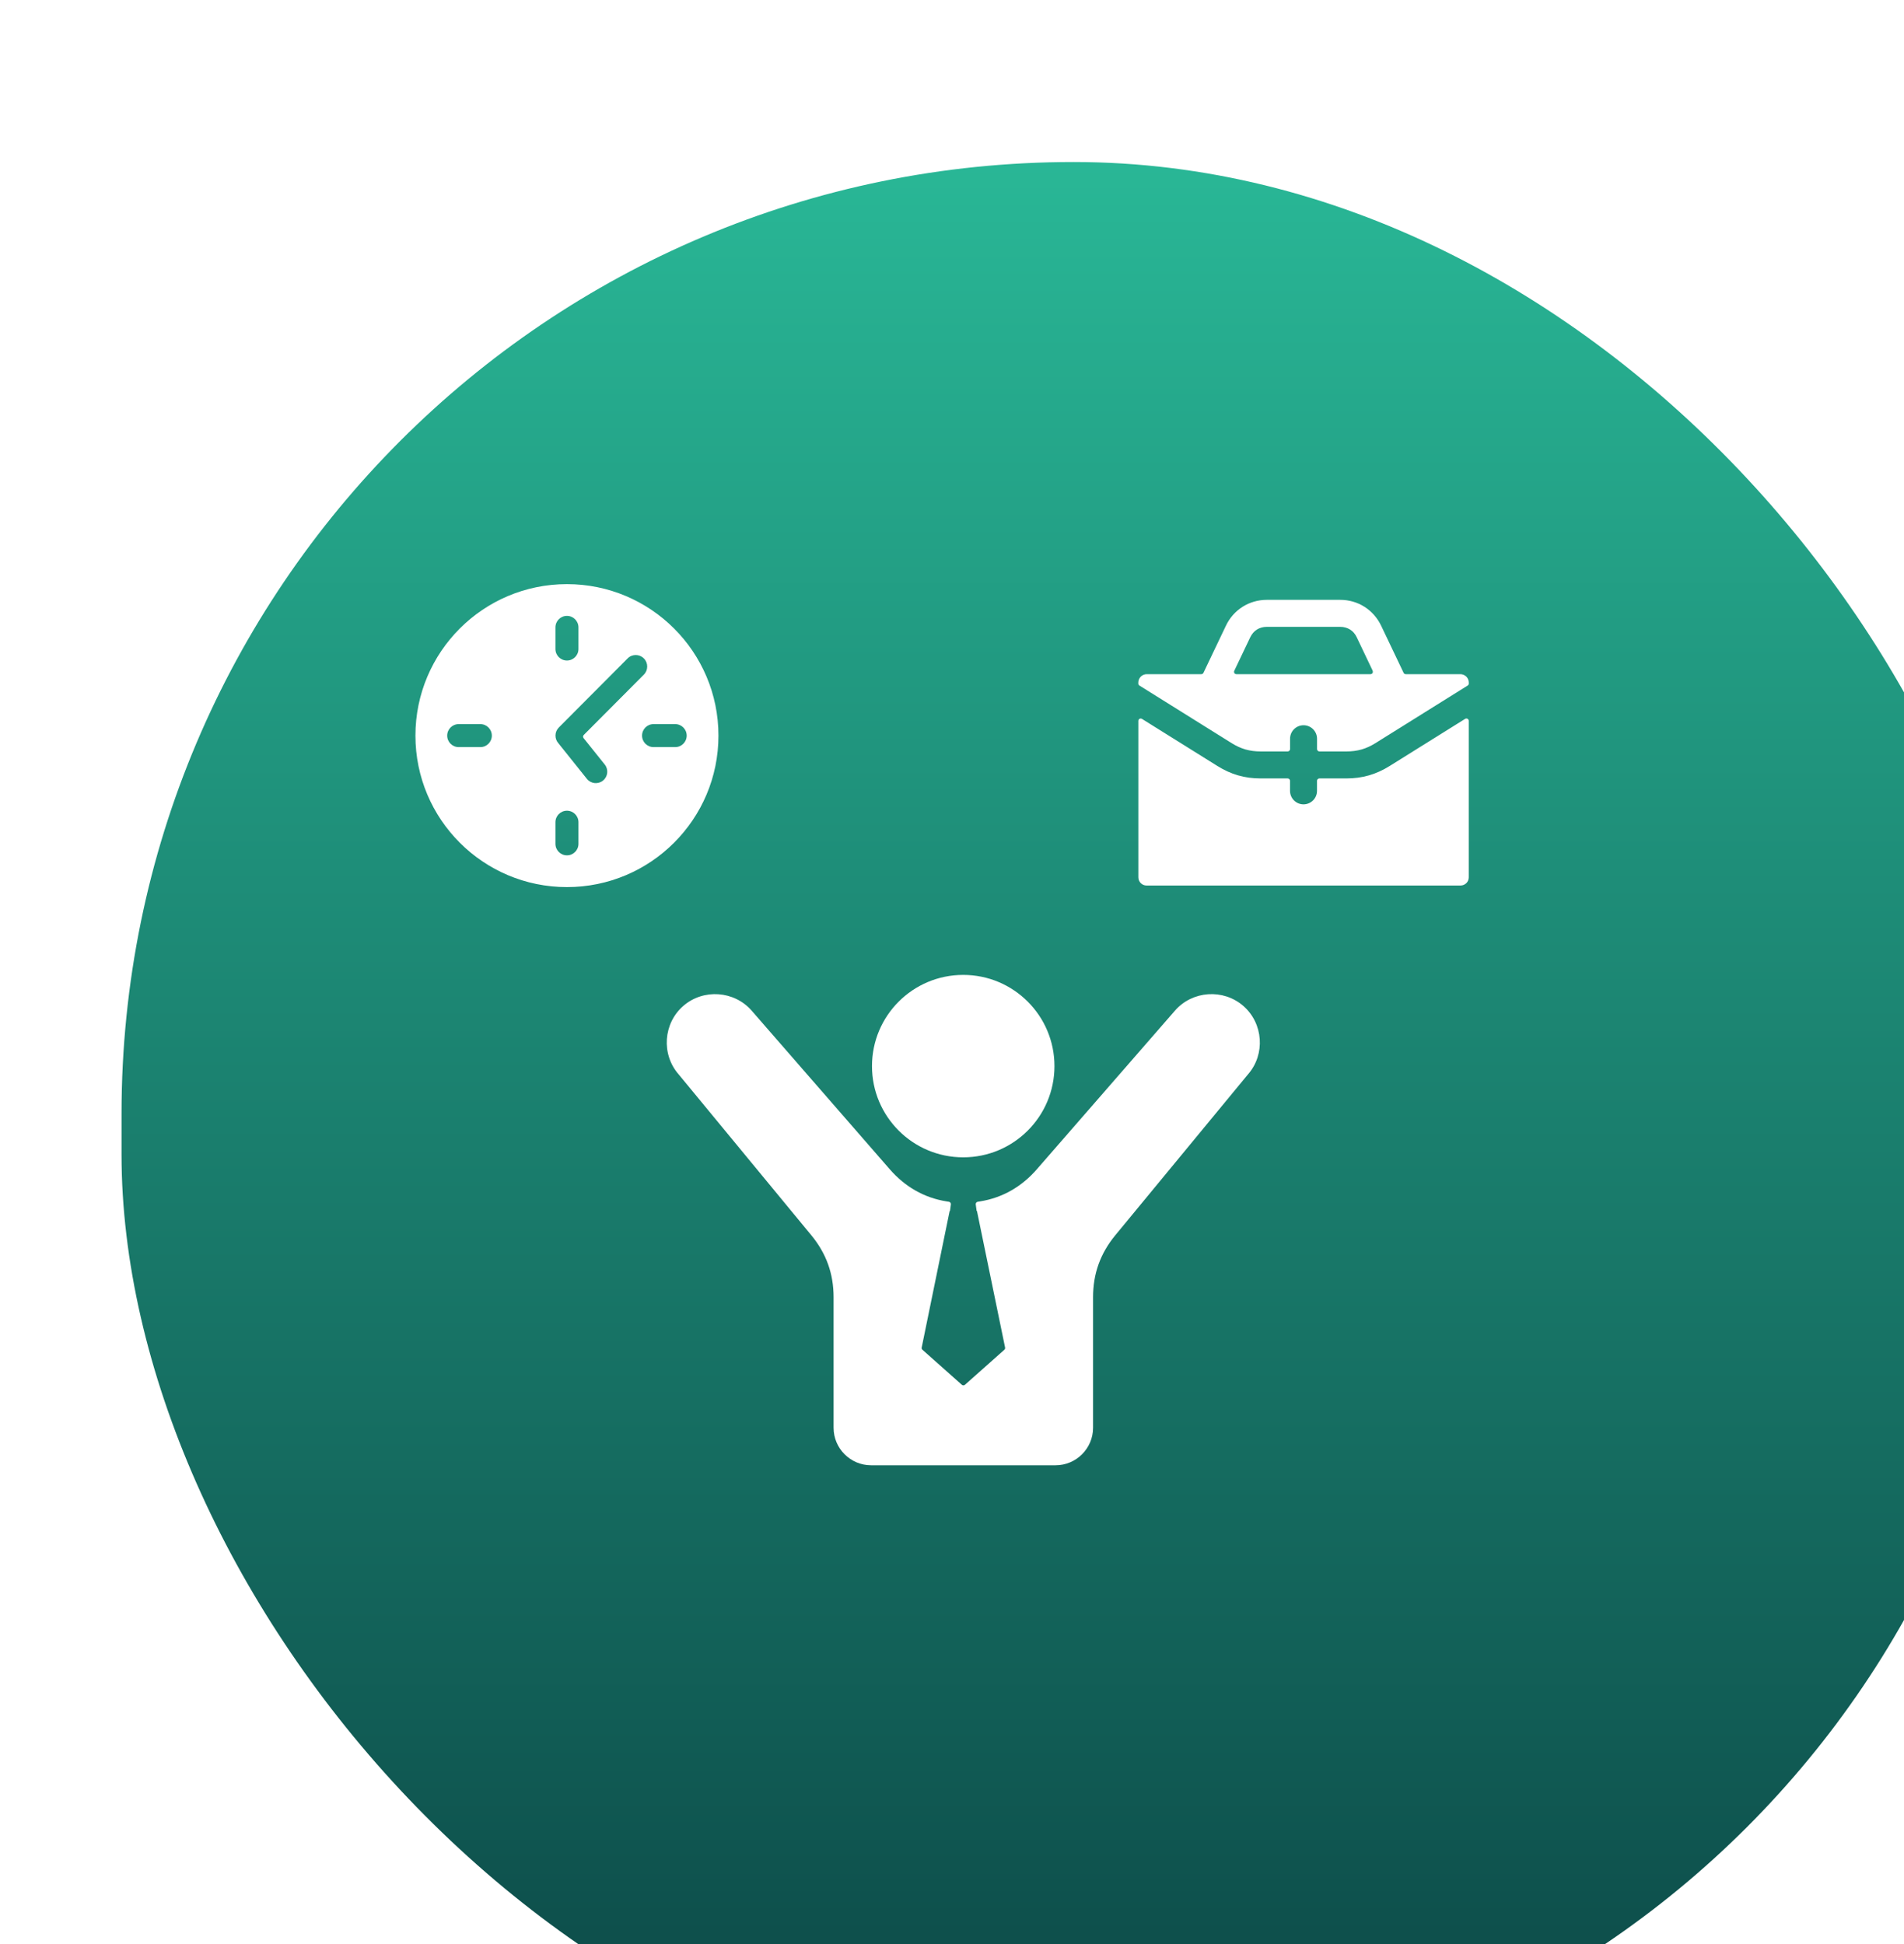
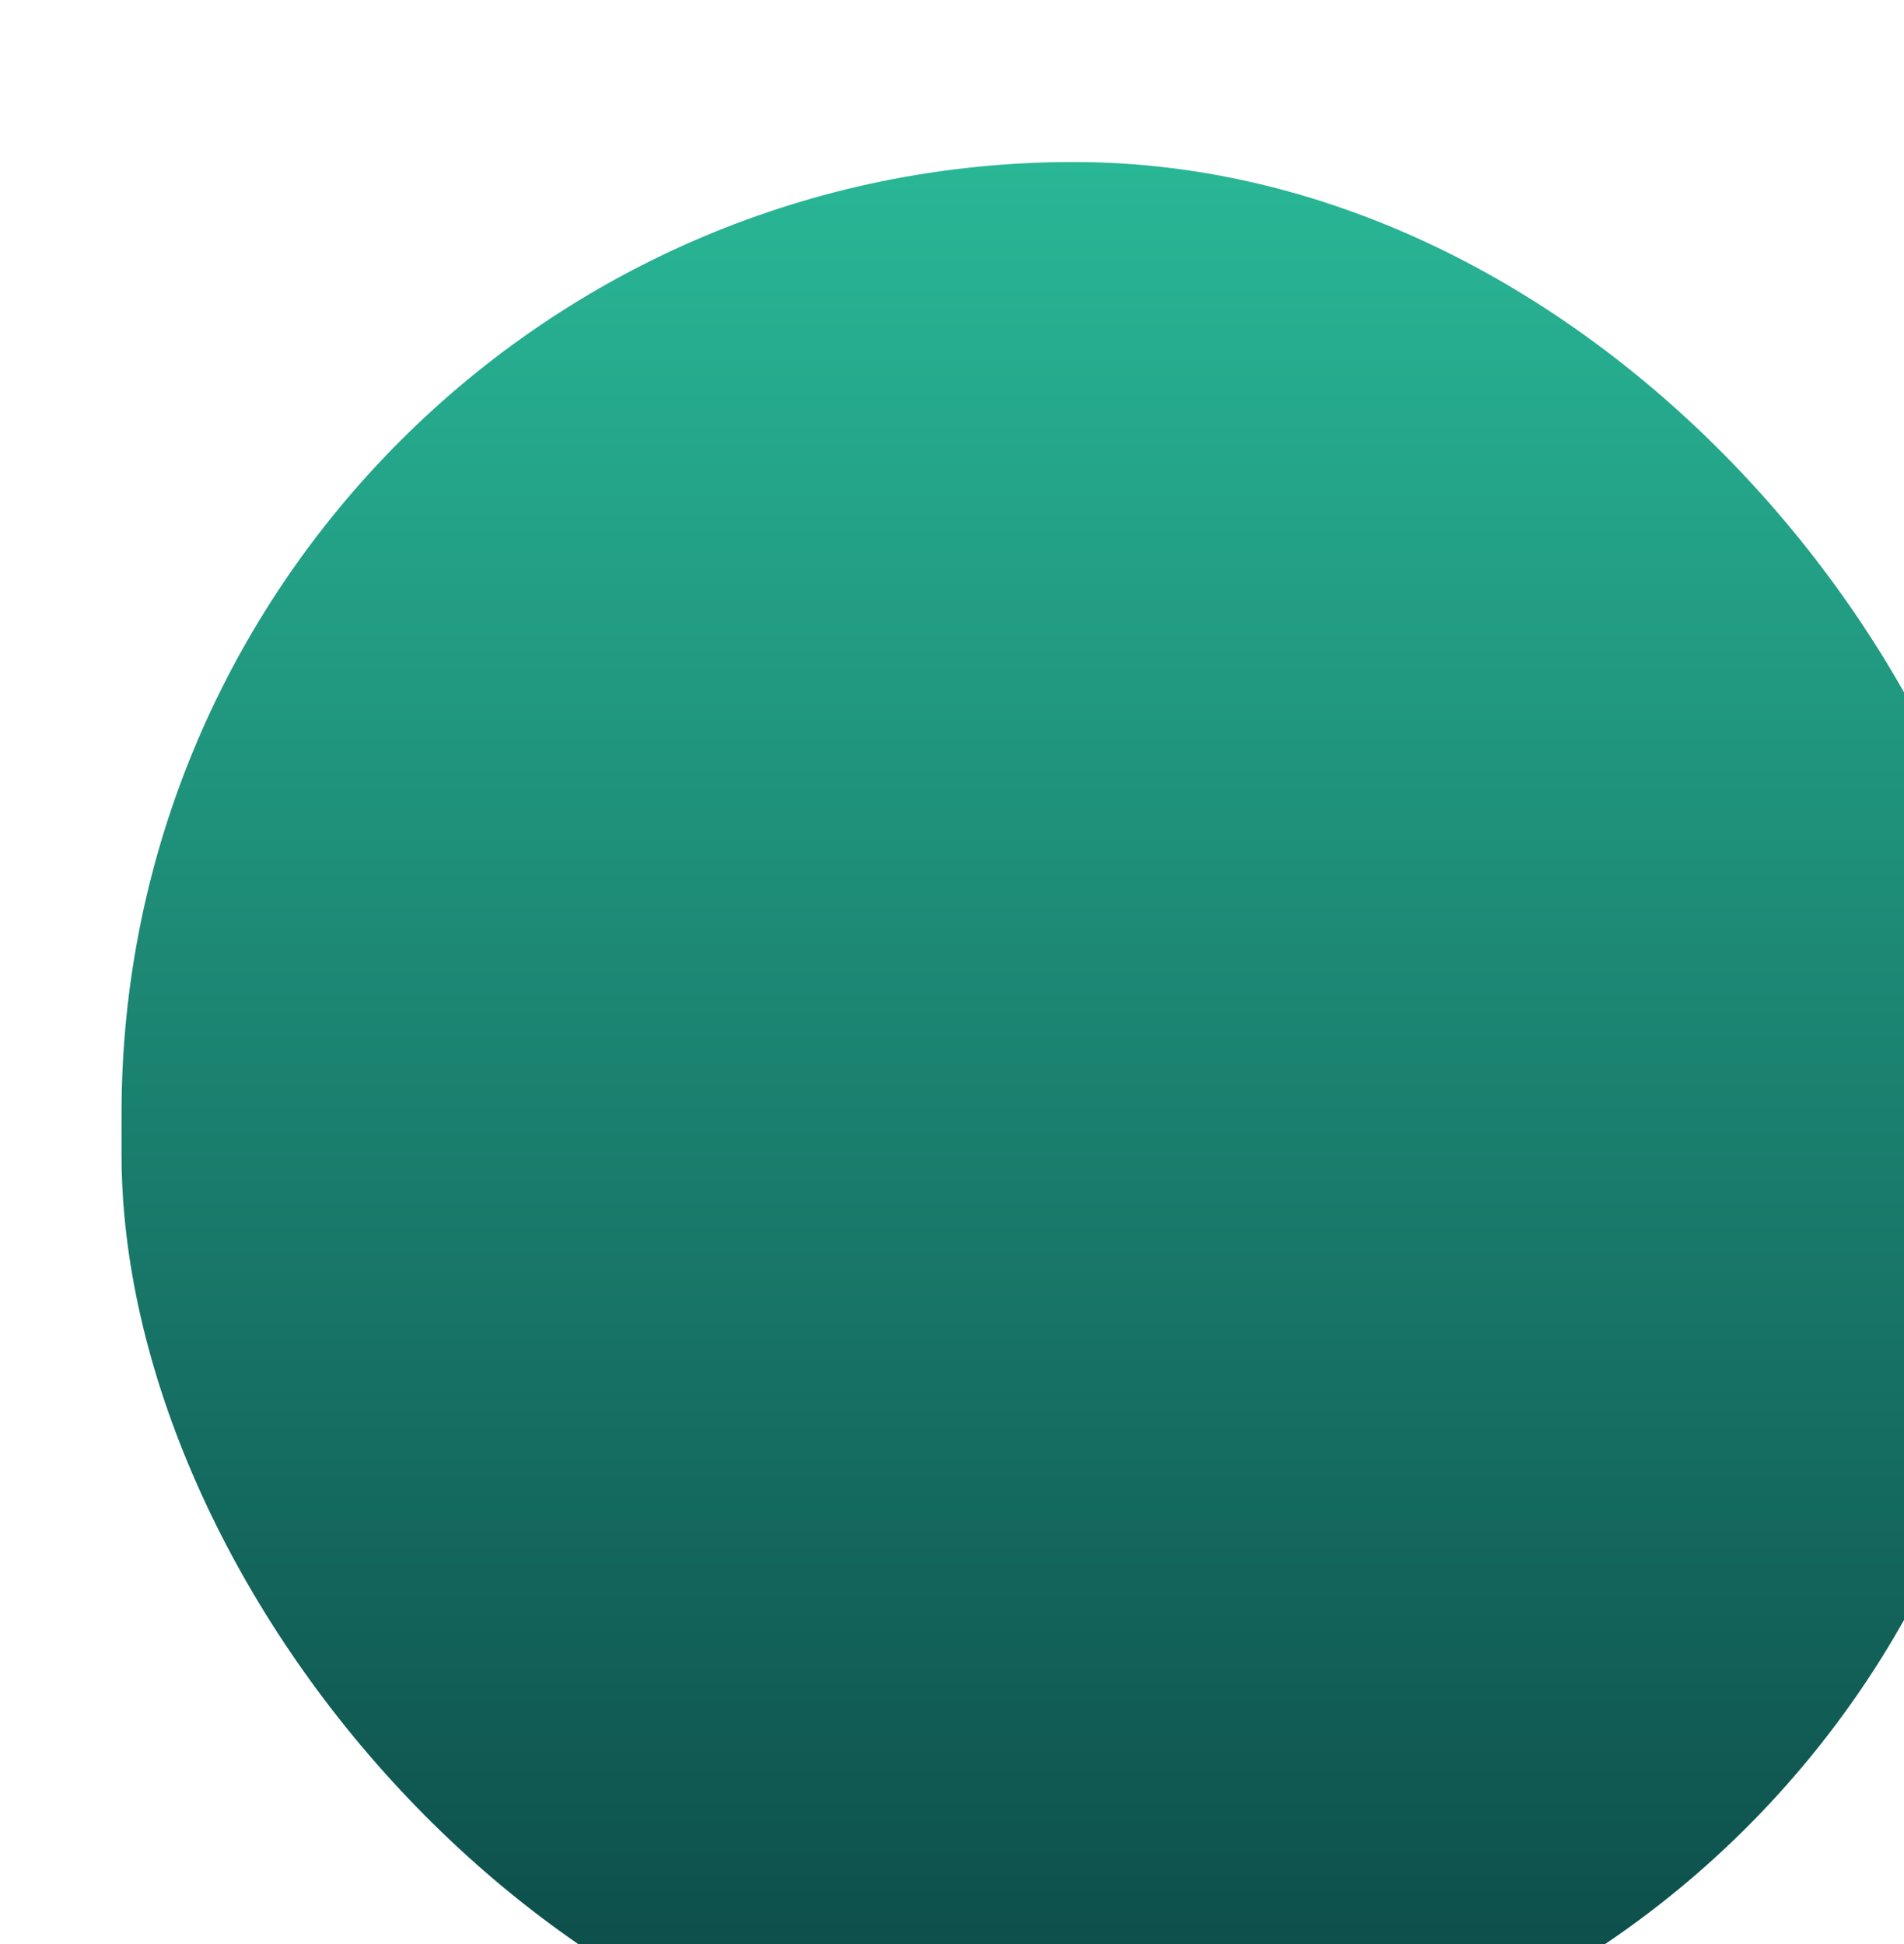
<svg xmlns="http://www.w3.org/2000/svg" fill="none" height="48" viewBox="0 0 47 48" width="47">
  <filter id="a" color-interpolation-filters="sRGB" filterUnits="userSpaceOnUse" height="52" width="50" x="0" y="0">
    <feFlood flood-opacity="0" result="BackgroundImageFix" />
    <feBlend in="SourceGraphic" in2="BackgroundImageFix" mode="normal" result="shape" />
    <feColorMatrix in="SourceAlpha" result="hardAlpha" type="matrix" values="0 0 0 0 0 0 0 0 0 0 0 0 0 0 0 0 0 0 127 0" />
    <feOffset dx="3" dy="4" />
    <feGaussianBlur stdDeviation="2" />
    <feComposite in2="hardAlpha" k2="-1" k3="1" operator="arithmetic" />
    <feColorMatrix type="matrix" values="0 0 0 0 0.942 0 0 0 0 1 0 0 0 0 0.993 0 0 0 1 0" />
    <feBlend in2="shape" mode="normal" result="effect1_innerShadow_224_25169" />
  </filter>
  <linearGradient id="b" gradientUnits="userSpaceOnUse" x1="23.5" x2="23.5" y1="0" y2="48">
    <stop offset="0" stop-color="#29b796" />
    <stop offset="1" stop-color="#0b4645" />
  </linearGradient>
  <clipPath id="c">
    <path d="m10.255 11.298h26v26h-26z" />
  </clipPath>
  <g filter="url(#a)">
    <rect fill="url(#b)" height="48" rx="23.5" width="47" />
  </g>
  <g clip-path="url(#c)">
-     <path clip-rule="evenodd" d="m33.885 16.561-.394-.827c-.039-.083-.096-.148-.165-.191-.068-.043-.152-.067-.244-.067h-1.811c-.092 0-.175.024-.244.067-.068.043-.125.108-.165.191l-.394.827c-.009.019-.008.039.003.057.011.018.029.027.05.027h3.309c.021 0 .039-.01.05-.027.011-.018.012-.038.003-.057zm-4.178.051.555-1.164c.094-.197.236-.356.412-.467.175-.111.38-.171.598-.171h1.811c.218 0 .423.06.598.171.175.111.318.27.412.467l.555 1.164c.01.021.03.033.053.033h1.348c.114 0 .208.093.208.208v.023c0 .021-.01.039-.028.05l-2.278 1.423c-.113.07-.225.122-.341.155-.116.033-.238.049-.372.049h-.668c-.032 0-.059-.026-.059-.059v-.255c0-.184-.149-.333-.333-.333-.184 0-.333.149-.333.333v.255c0 .032-.026.059-.059.059h-.668c-.134 0-.256-.016-.372-.049-.116-.033-.228-.085-.341-.155l-2.278-1.423c-.018-.011-.028-.029-.028-.05v-.023c0-.114.093-.208.208-.208h1.347c.023 0 .043-.013.053-.033zm4.084 2.532c-.177.051-.36.075-.554.075h-.668c-.032 0-.059.026-.059.059v.248c0 .184-.149.333-.333.333-.184 0-.333-.149-.333-.333v-.248c0-.032-.026-.059-.059-.059h-.668c-.195 0-.377-.024-.554-.075-.176-.051-.344-.127-.51-.231l-1.864-1.164c-.019-.011-.04-.012-.059-.002-.019.011-.03.029-.03.051v3.863c0 .055.023.106.059.143.037.037.087.059.143.059h2.282 1.01 4.46c.056 0 .106-.023.143-.059.037-.037.059-.087.059-.143v-3.863c0-.022-.011-.041-.03-.051-.019-.011-.041-.01-.06.002l-1.864 1.164c-.166.104-.334.18-.51.231zm-10.014 4.926c1.244 0 2.252 1.008 2.252 2.252 0 1.244-1.008 2.252-2.252 2.252-1.244 0-2.252-1.008-2.252-2.252 0-1.244 1.008-2.252 2.252-2.252zm-.335 5.828.008.001.022-.162c.004-.032-.017-.061-.049-.066l-.052-.008c-.562-.089-1.035-.366-1.408-.795l-3.408-3.915c-.43-.494-1.194-.547-1.688-.117-.494.43-.547 1.193-.117 1.687l.001.001 3.276 3.974c.37.449.55.948.55 1.531v3.223c0 .509.416.925.925.925h4.555c.509 0 .925-.416.925-.925v-3.223c0-.582.179-1.081.549-1.531l3.278-3.976.001-.001c.428-.492.375-1.255-.119-1.685-.494-.43-1.258-.378-1.688.117l-3.408 3.915c-.373.429-.846.706-1.408.795l-.052.008c-.031.005-.053.034-.049.066l.022.162.008-.001.694 3.371c.004.021-.002.041-.018.056l-.972.864c-.022.02-.056.02-.078 0l-.972-.864c-.016-.014-.023-.035-.018-.056zm-7.949-13.642-1.699 1.706c-.106.107-.11.279-.008.391l.003.004.698.872c.097.122.275.142.397.044.122-.097.142-.275.044-.397l-.522-.652c-.019-.023-.017-.057.004-.078l1.484-1.49c.11-.111.11-.29-.001-.401-.111-.11-.29-.11-.401.001zm-4.17 2.19h.534c.157 0 .284-.127.284-.284s-.127-.284-.284-.284h-.534c-.157 0-.284.127-.284.284s.127.284.284.284zm2.956 2.388v-.534c0-.157-.127-.284-.284-.284s-.284.127-.284.284v.534c0 .157.127.284.284.284s.284-.127.284-.284zm2.388-2.956c.157 0 .284.127.284.284s-.127.284-.284.284h-.534c-.157 0-.284-.127-.284-.284s.127-.284.284-.284zm-2.956-2.388c0-.157.127-.284.284-.284.157 0 .284.127.284.284v.534c0 .157-.127.284-.284.284s-.284-.127-.284-.284zm.284-1.068c2.065 0 3.74 1.674 3.74 3.74 0 2.065-1.674 3.74-3.74 3.74-2.065 0-3.74-1.674-3.74-3.74 0-2.065 1.674-3.74 3.74-3.74z" fill="#fff" fill-rule="evenodd" />
-   </g>
+     </g>
</svg>